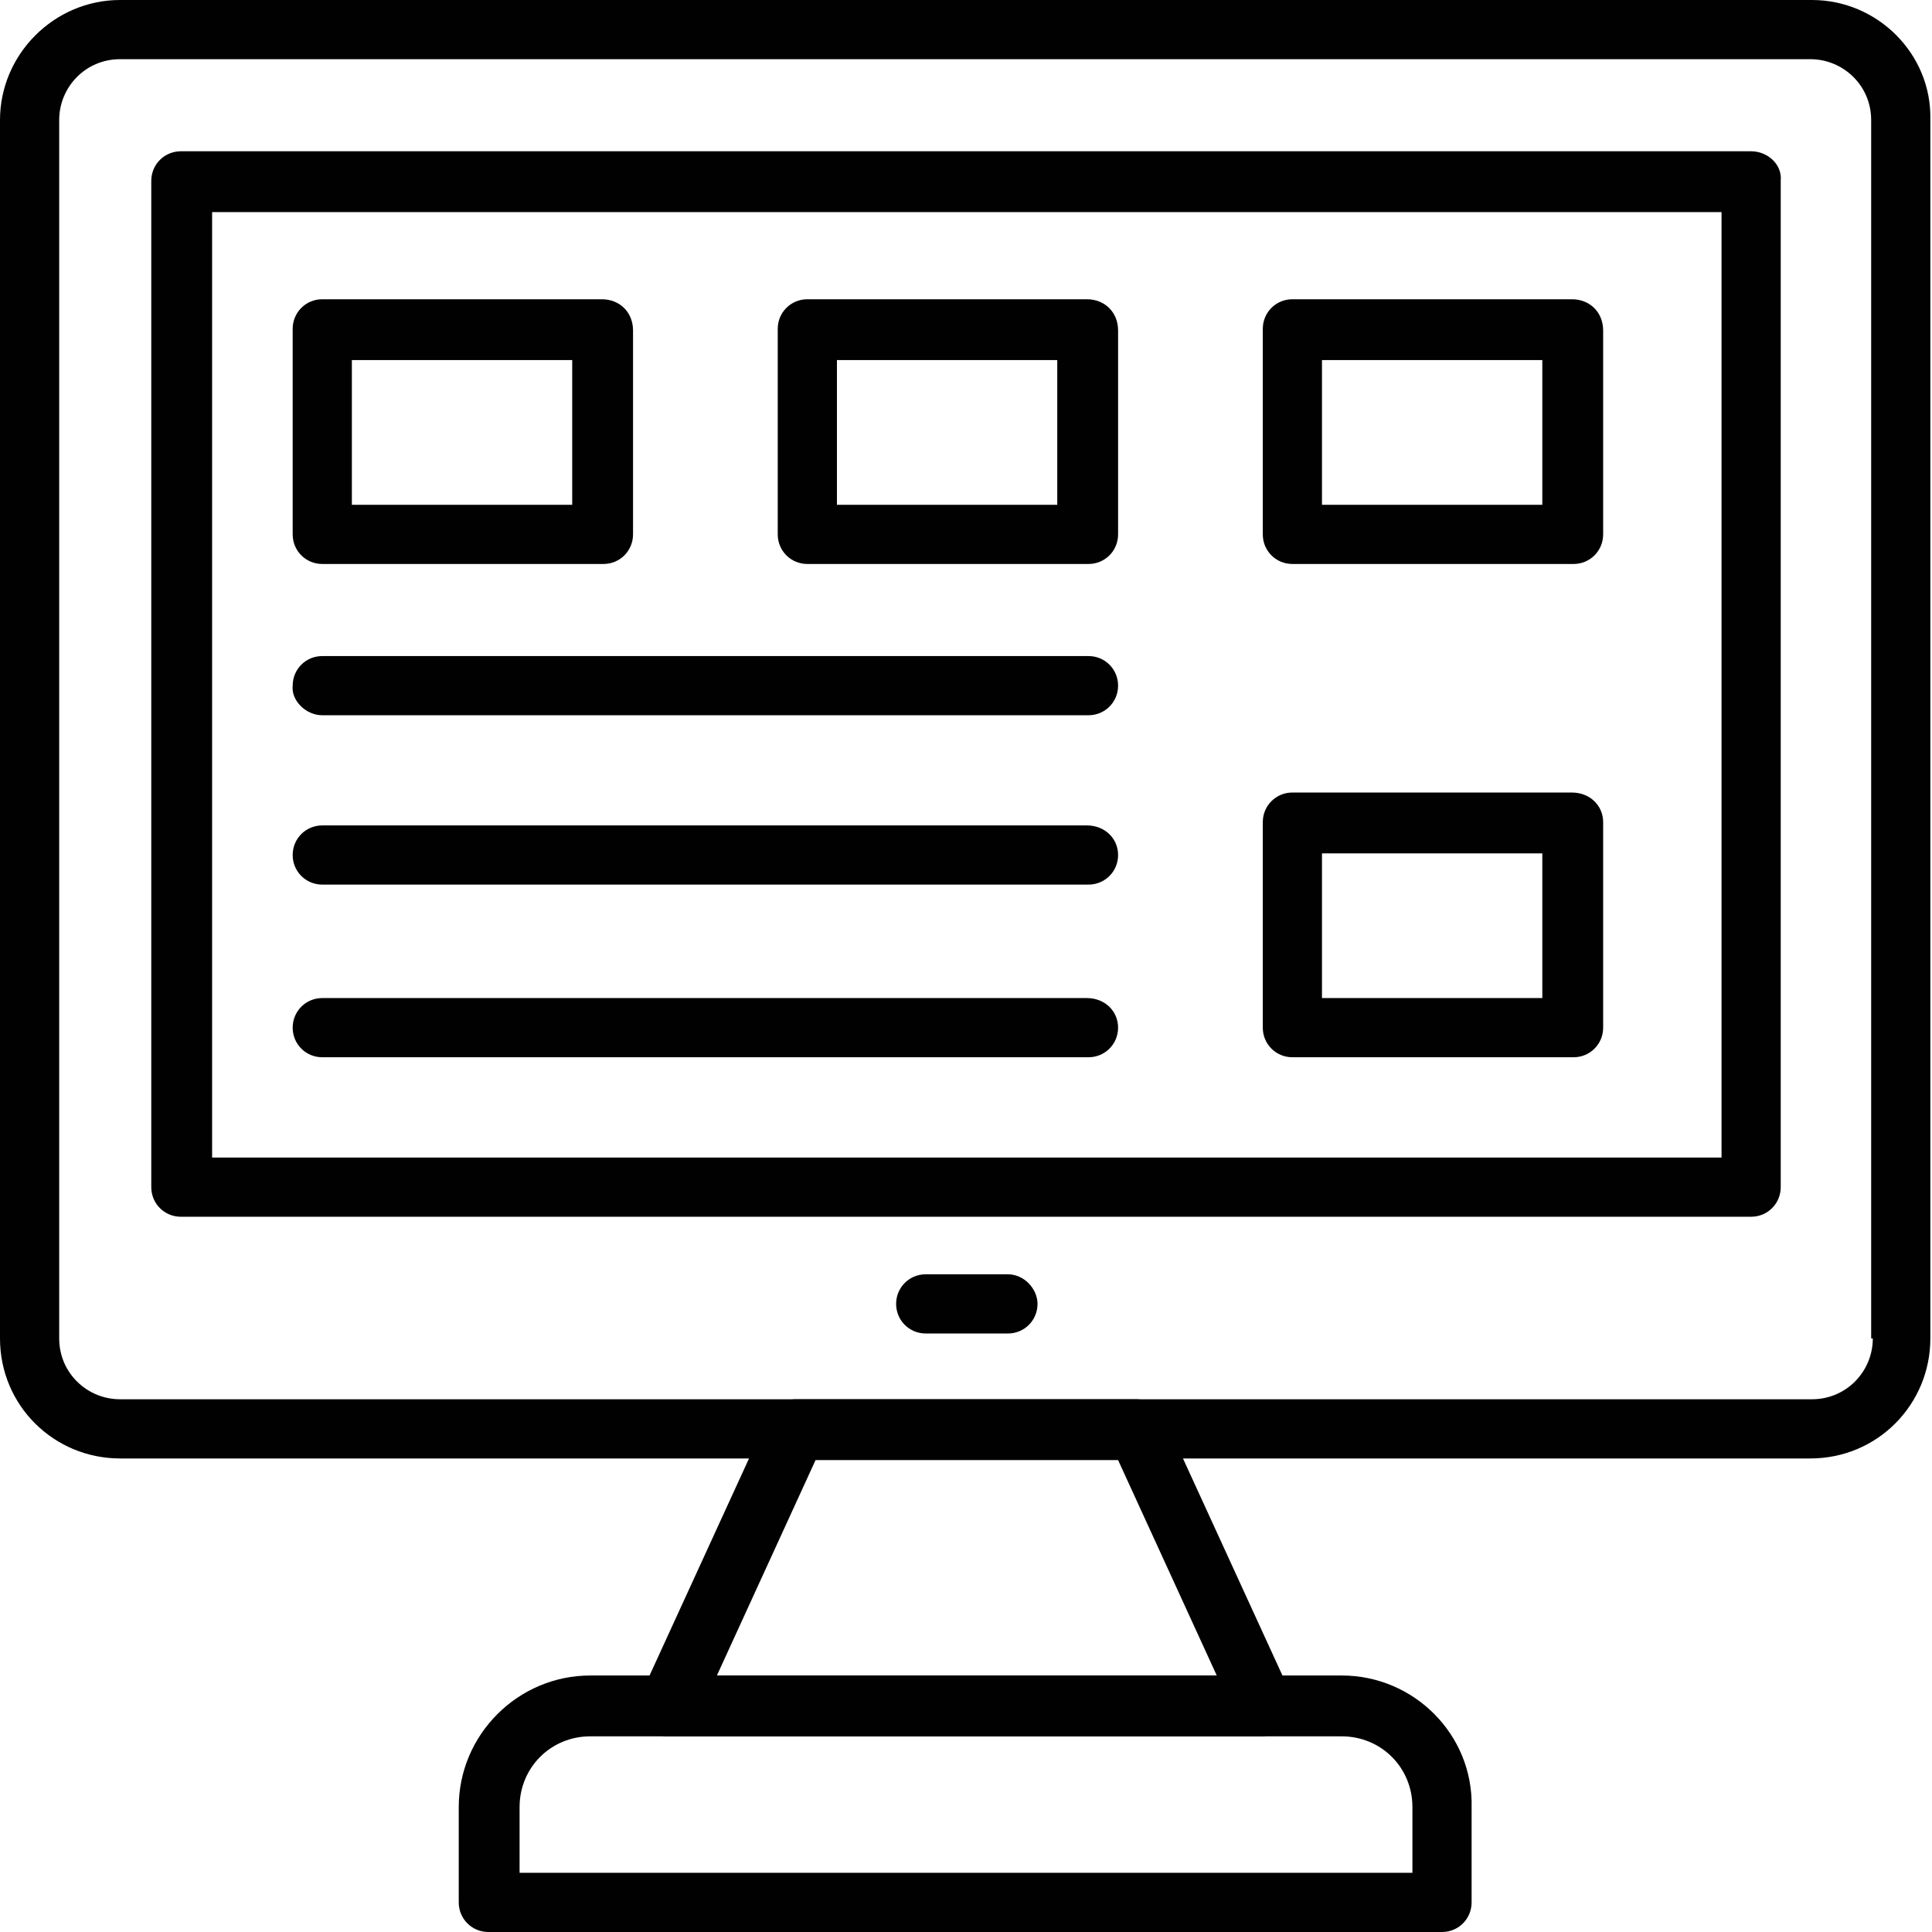
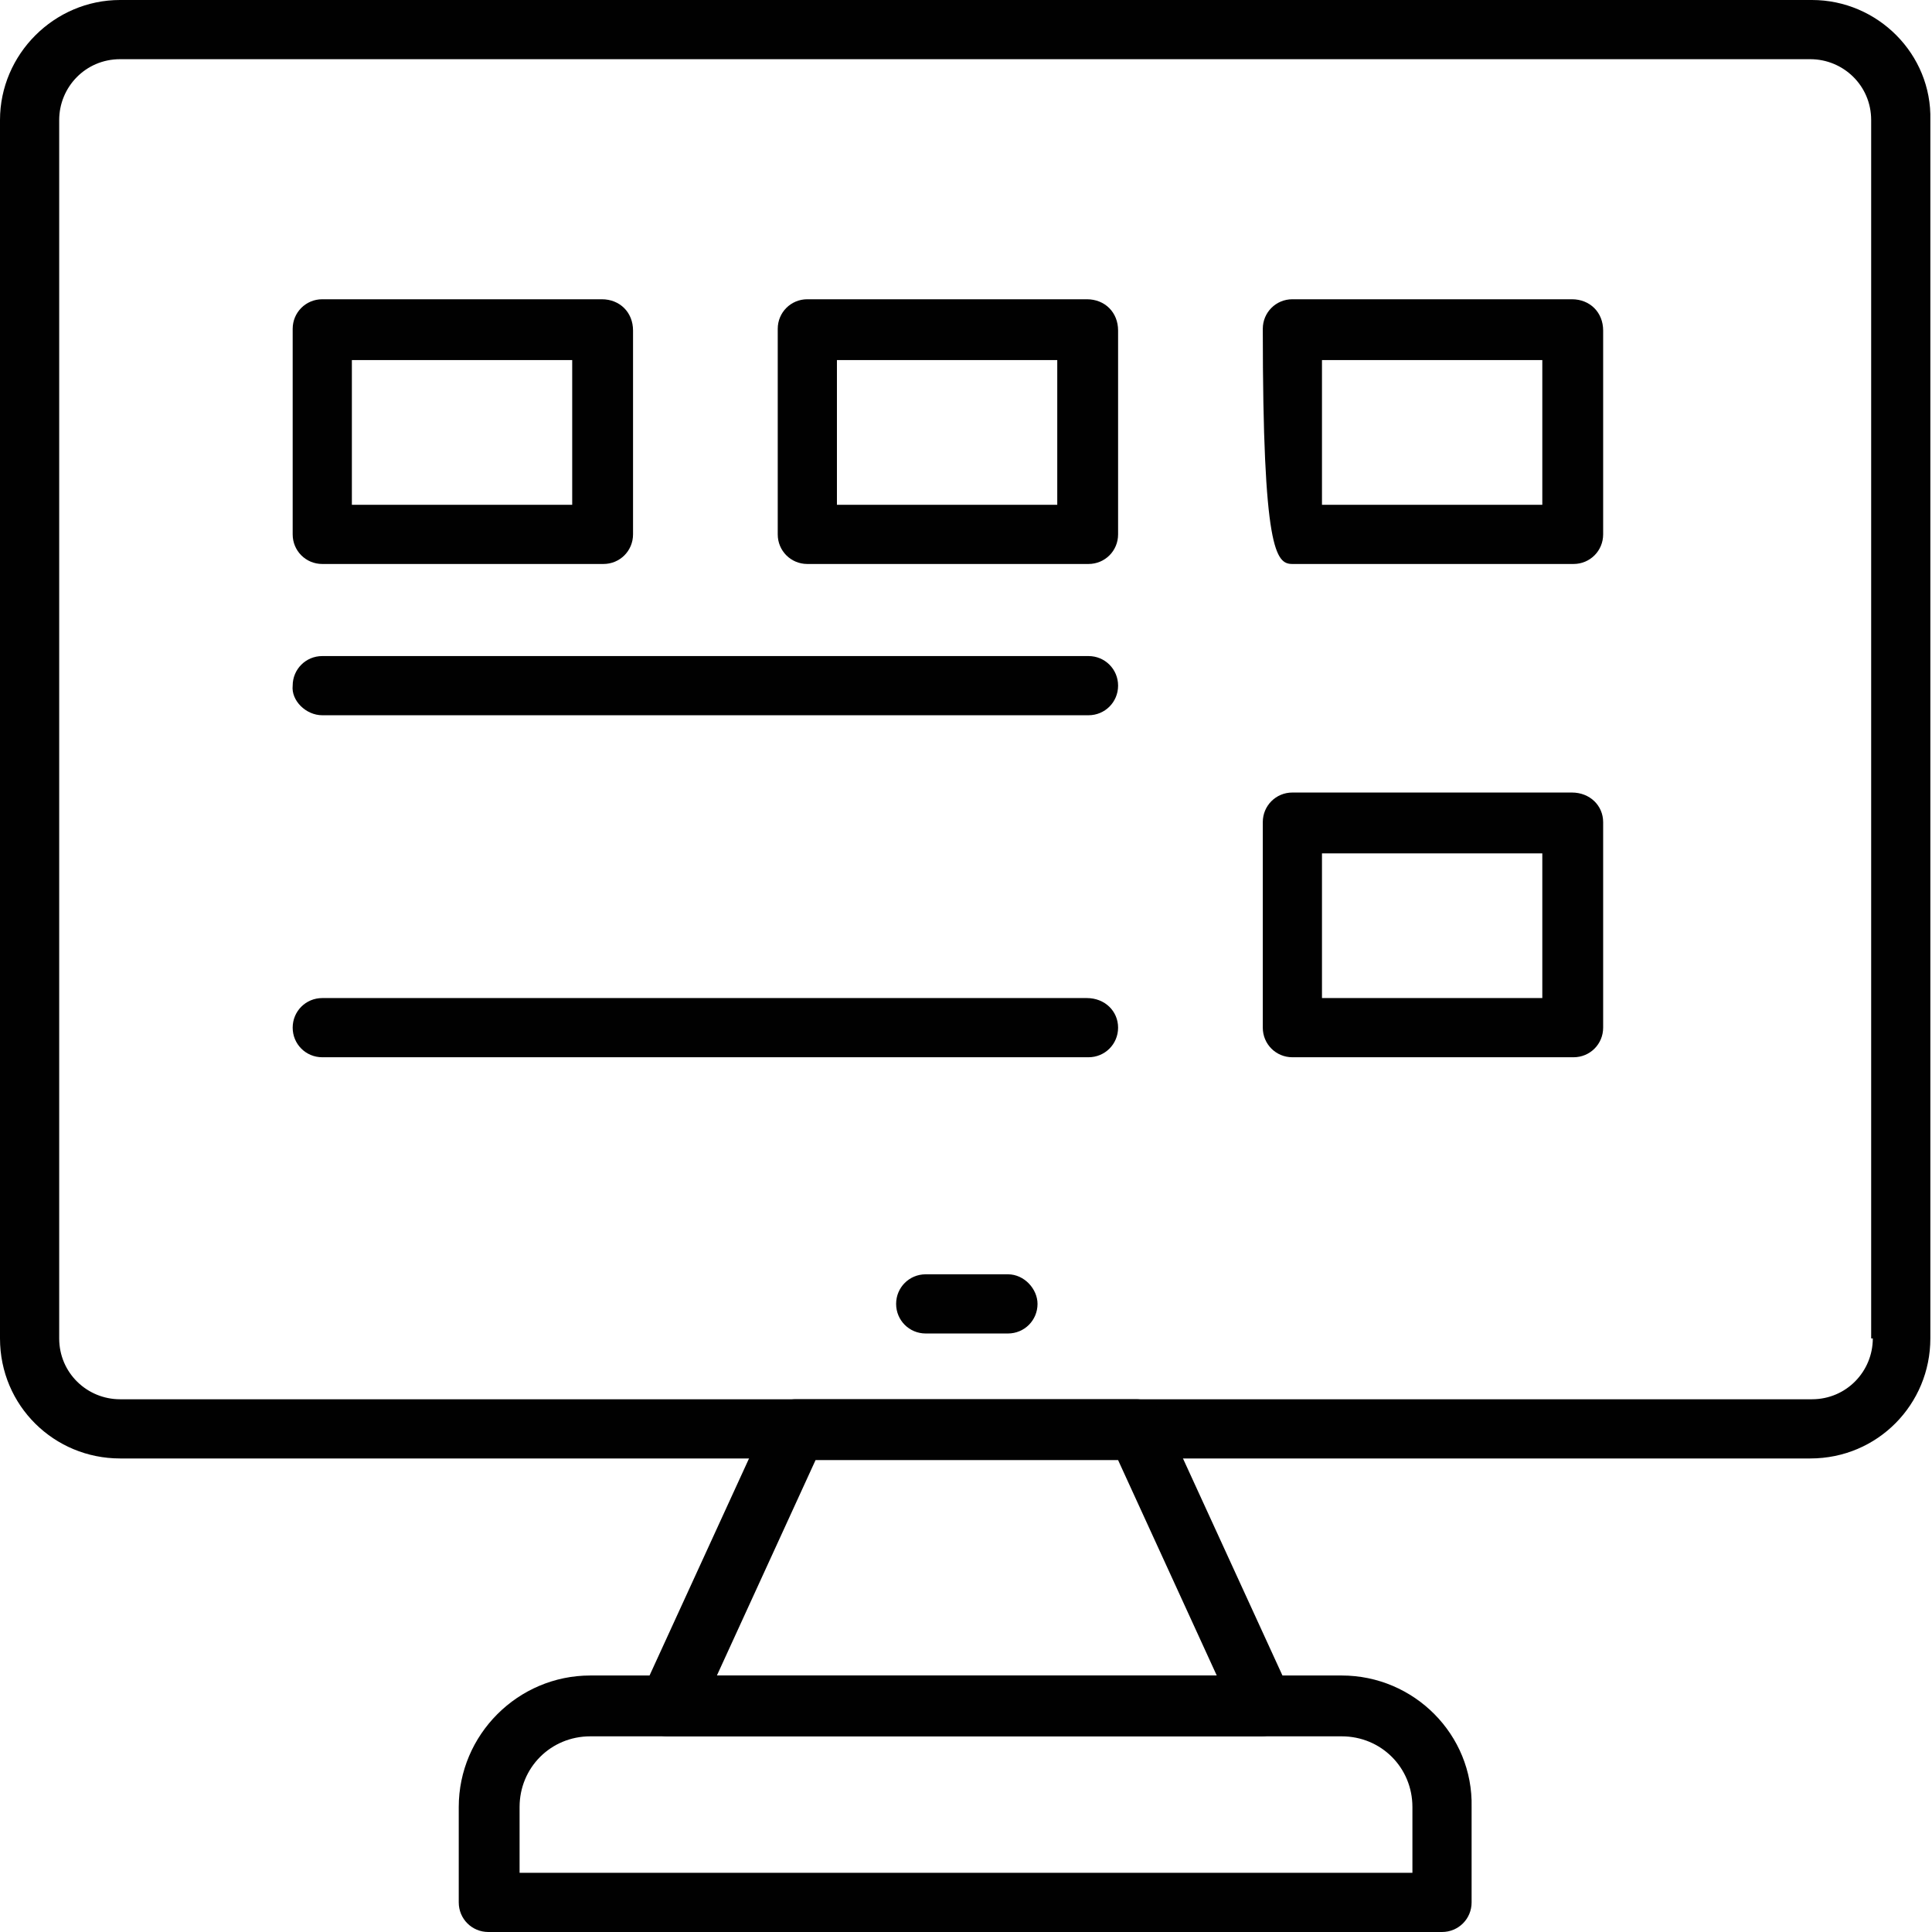
<svg xmlns="http://www.w3.org/2000/svg" width="117.5" height="117.5" viewBox="0 0 117.5 117.5" overflow="hidden">
  <defs />
  <g>
    <path d=" M 110.2 0 L 7.3 0 C 3.3 0 0 3.3 0 7.3 L 0 81.4 C 0 85.5 3.3 88.7 7.3 88.7 L 110.1 88.7 C 114.2 88.7 117.4 85.4 117.4 81.4 L 117.4 7.3 C 117.5 3.3 114.2 0 110.2 0 Z M 113.9 81.4 C 113.9 83.4 112.3 85.1 110.2 85.1 L 7.3 85.1 C 5.3 85.1 3.6 83.5 3.6 81.4 L 3.6 7.3 C 3.6 5.3 5.2 3.6 7.3 3.6 L 110.1 3.6 C 112.1 3.6 113.8 5.2 113.8 7.3 L 113.8 81.4 Z" fill="#010101" />
-     <path d=" M 106.5 9.2 L 11 9.2 C 10 9.2 9.2 10 9.2 11 L 9.2 72.2 C 9.2 73.2 10 74 11 74 L 106.5 74 C 107.5 74 108.3 73.2 108.3 72.2 L 108.3 11 C 108.4 10 107.5 9.2 106.5 9.2 Z M 104.7 70.4 L 12.9 70.4 L 12.9 12.9 L 104.7 12.9 L 104.7 70.4 Z" fill="#010101" />
    <path d=" M 78.5 103 L 70.8 86.2 C 70.5 85.5 69.8 85.1 69.1 85.1 L 48.4 85.1 C 47.7 85.1 47 85.5 46.7 86.2 L 39 103 C 38.7 103.6 38.8 104.2 39.1 104.8 C 39.4 105.3 40 105.6 40.6 105.6 L 76.7 105.6 C 77.3 105.6 77.9 105.3 78.2 104.8 C 78.7 104.2 78.8 103.5 78.5 103 Z M 43.6 101.9 L 49.6 88.8 L 68 88.8 L 74 101.9 L 43.6 101.9 Z" fill="#010101" />
    <path d=" M 81.6 101.9 L 35.9 101.9 C 31.5 101.9 27.9 105.5 27.9 109.9 L 27.9 115.7 C 27.9 116.7 28.7 117.5 29.7 117.5 L 87.7 117.5 C 88.7 117.5 89.5 116.7 89.5 115.7 L 89.5 109.9 C 89.6 105.5 86 101.9 81.6 101.9 Z M 85.9 113.9 L 31.6 113.9 L 31.6 109.9 C 31.6 107.5 33.5 105.6 35.9 105.6 L 81.6 105.6 C 84 105.6 85.9 107.5 85.9 109.9 L 85.9 113.9 Z" fill="#010101" />
    <path d=" M 61.3 77.5 L 56.3 77.5 C 55.3 77.5 54.5 78.3 54.5 79.3 C 54.5 80.3 55.3 81.1 56.3 81.1 L 61.3 81.1 C 62.3 81.1 63.1 80.3 63.1 79.3 C 63.1 78.4 62.3 77.5 61.3 77.5 Z" fill="#010101" />
    <path d=" M 36.6 18.2 L 19.6 18.2 C 18.6 18.2 17.8 19 17.8 20 L 17.8 32.5 C 17.8 33.5 18.6 34.3 19.6 34.3 L 36.7 34.3 C 37.7 34.3 38.5 33.5 38.5 32.5 L 38.5 20.1 C 38.5 19 37.7 18.2 36.6 18.2 Z M 34.8 30.7 L 21.4 30.7 L 21.4 21.9 L 34.8 21.9 L 34.8 30.7 Z" fill="#010101" />
    <path d=" M 66.1 18.2 L 49.1 18.2 C 48.1 18.2 47.3 19 47.3 20 L 47.3 32.5 C 47.3 33.5 48.1 34.3 49.1 34.3 L 66.2 34.3 C 67.2 34.3 68 33.5 68 32.5 L 68 20.1 C 68 19 67.2 18.2 66.1 18.2 Z M 64.3 30.7 L 50.9 30.7 L 50.9 21.9 L 64.3 21.9 L 64.3 30.7 Z" fill="#010101" />
-     <path d=" M 95.6 18.2 L 78.6 18.2 C 77.6 18.2 76.8 19 76.8 20 L 76.8 32.5 C 76.8 33.5 77.6 34.3 78.6 34.3 L 95.7 34.3 C 96.7 34.3 97.5 33.5 97.5 32.5 L 97.5 20.1 C 97.5 19 96.7 18.2 95.6 18.2 Z M 93.8 30.7 L 80.4 30.7 L 80.4 21.9 L 93.8 21.9 L 93.8 30.7 Z" fill="#010101" />
+     <path d=" M 95.6 18.2 L 78.6 18.2 C 77.6 18.2 76.8 19 76.8 20 C 76.8 33.5 77.6 34.3 78.6 34.3 L 95.7 34.3 C 96.7 34.3 97.5 33.5 97.5 32.5 L 97.5 20.1 C 97.5 19 96.7 18.2 95.6 18.2 Z M 93.8 30.7 L 80.4 30.7 L 80.4 21.9 L 93.8 21.9 L 93.8 30.7 Z" fill="#010101" />
    <path d=" M 95.6 48.2 L 78.6 48.2 C 77.6 48.2 76.8 49 76.8 50 L 76.8 62.5 C 76.8 63.5 77.6 64.3 78.6 64.3 L 95.7 64.3 C 96.7 64.3 97.5 63.5 97.5 62.5 L 97.5 50 C 97.5 49 96.7 48.2 95.6 48.2 Z M 93.8 60.7 L 80.4 60.7 L 80.4 51.9 L 93.8 51.9 L 93.8 60.7 Z" fill="#010101" />
    <g>
      <path d=" M 19.6 43.5 L 66.2 43.5 C 67.2 43.5 68 42.7 68 41.7 C 68 40.7 67.2 39.9 66.2 39.9 L 19.6 39.9 C 18.6 39.9 17.8 40.7 17.8 41.7 C 17.7 42.6 18.6 43.5 19.6 43.5 Z" fill="#010101" />
-       <path d=" M 66.1 50.2 L 19.6 50.2 C 18.6 50.2 17.8 51 17.8 52 C 17.8 53 18.6 53.8 19.6 53.8 L 66.2 53.8 C 67.2 53.8 68 53 68 52 C 68 51 67.2 50.2 66.1 50.2 Z" fill="#010101" />
      <path d=" M 66.1 60.7 L 19.6 60.7 C 18.6 60.7 17.8 61.5 17.8 62.5 C 17.8 63.5 18.6 64.3 19.6 64.3 L 66.2 64.3 C 67.2 64.3 68 63.5 68 62.5 C 68 61.5 67.2 60.7 66.1 60.7 Z" fill="#010101" />
    </g>
  </g>
</svg>